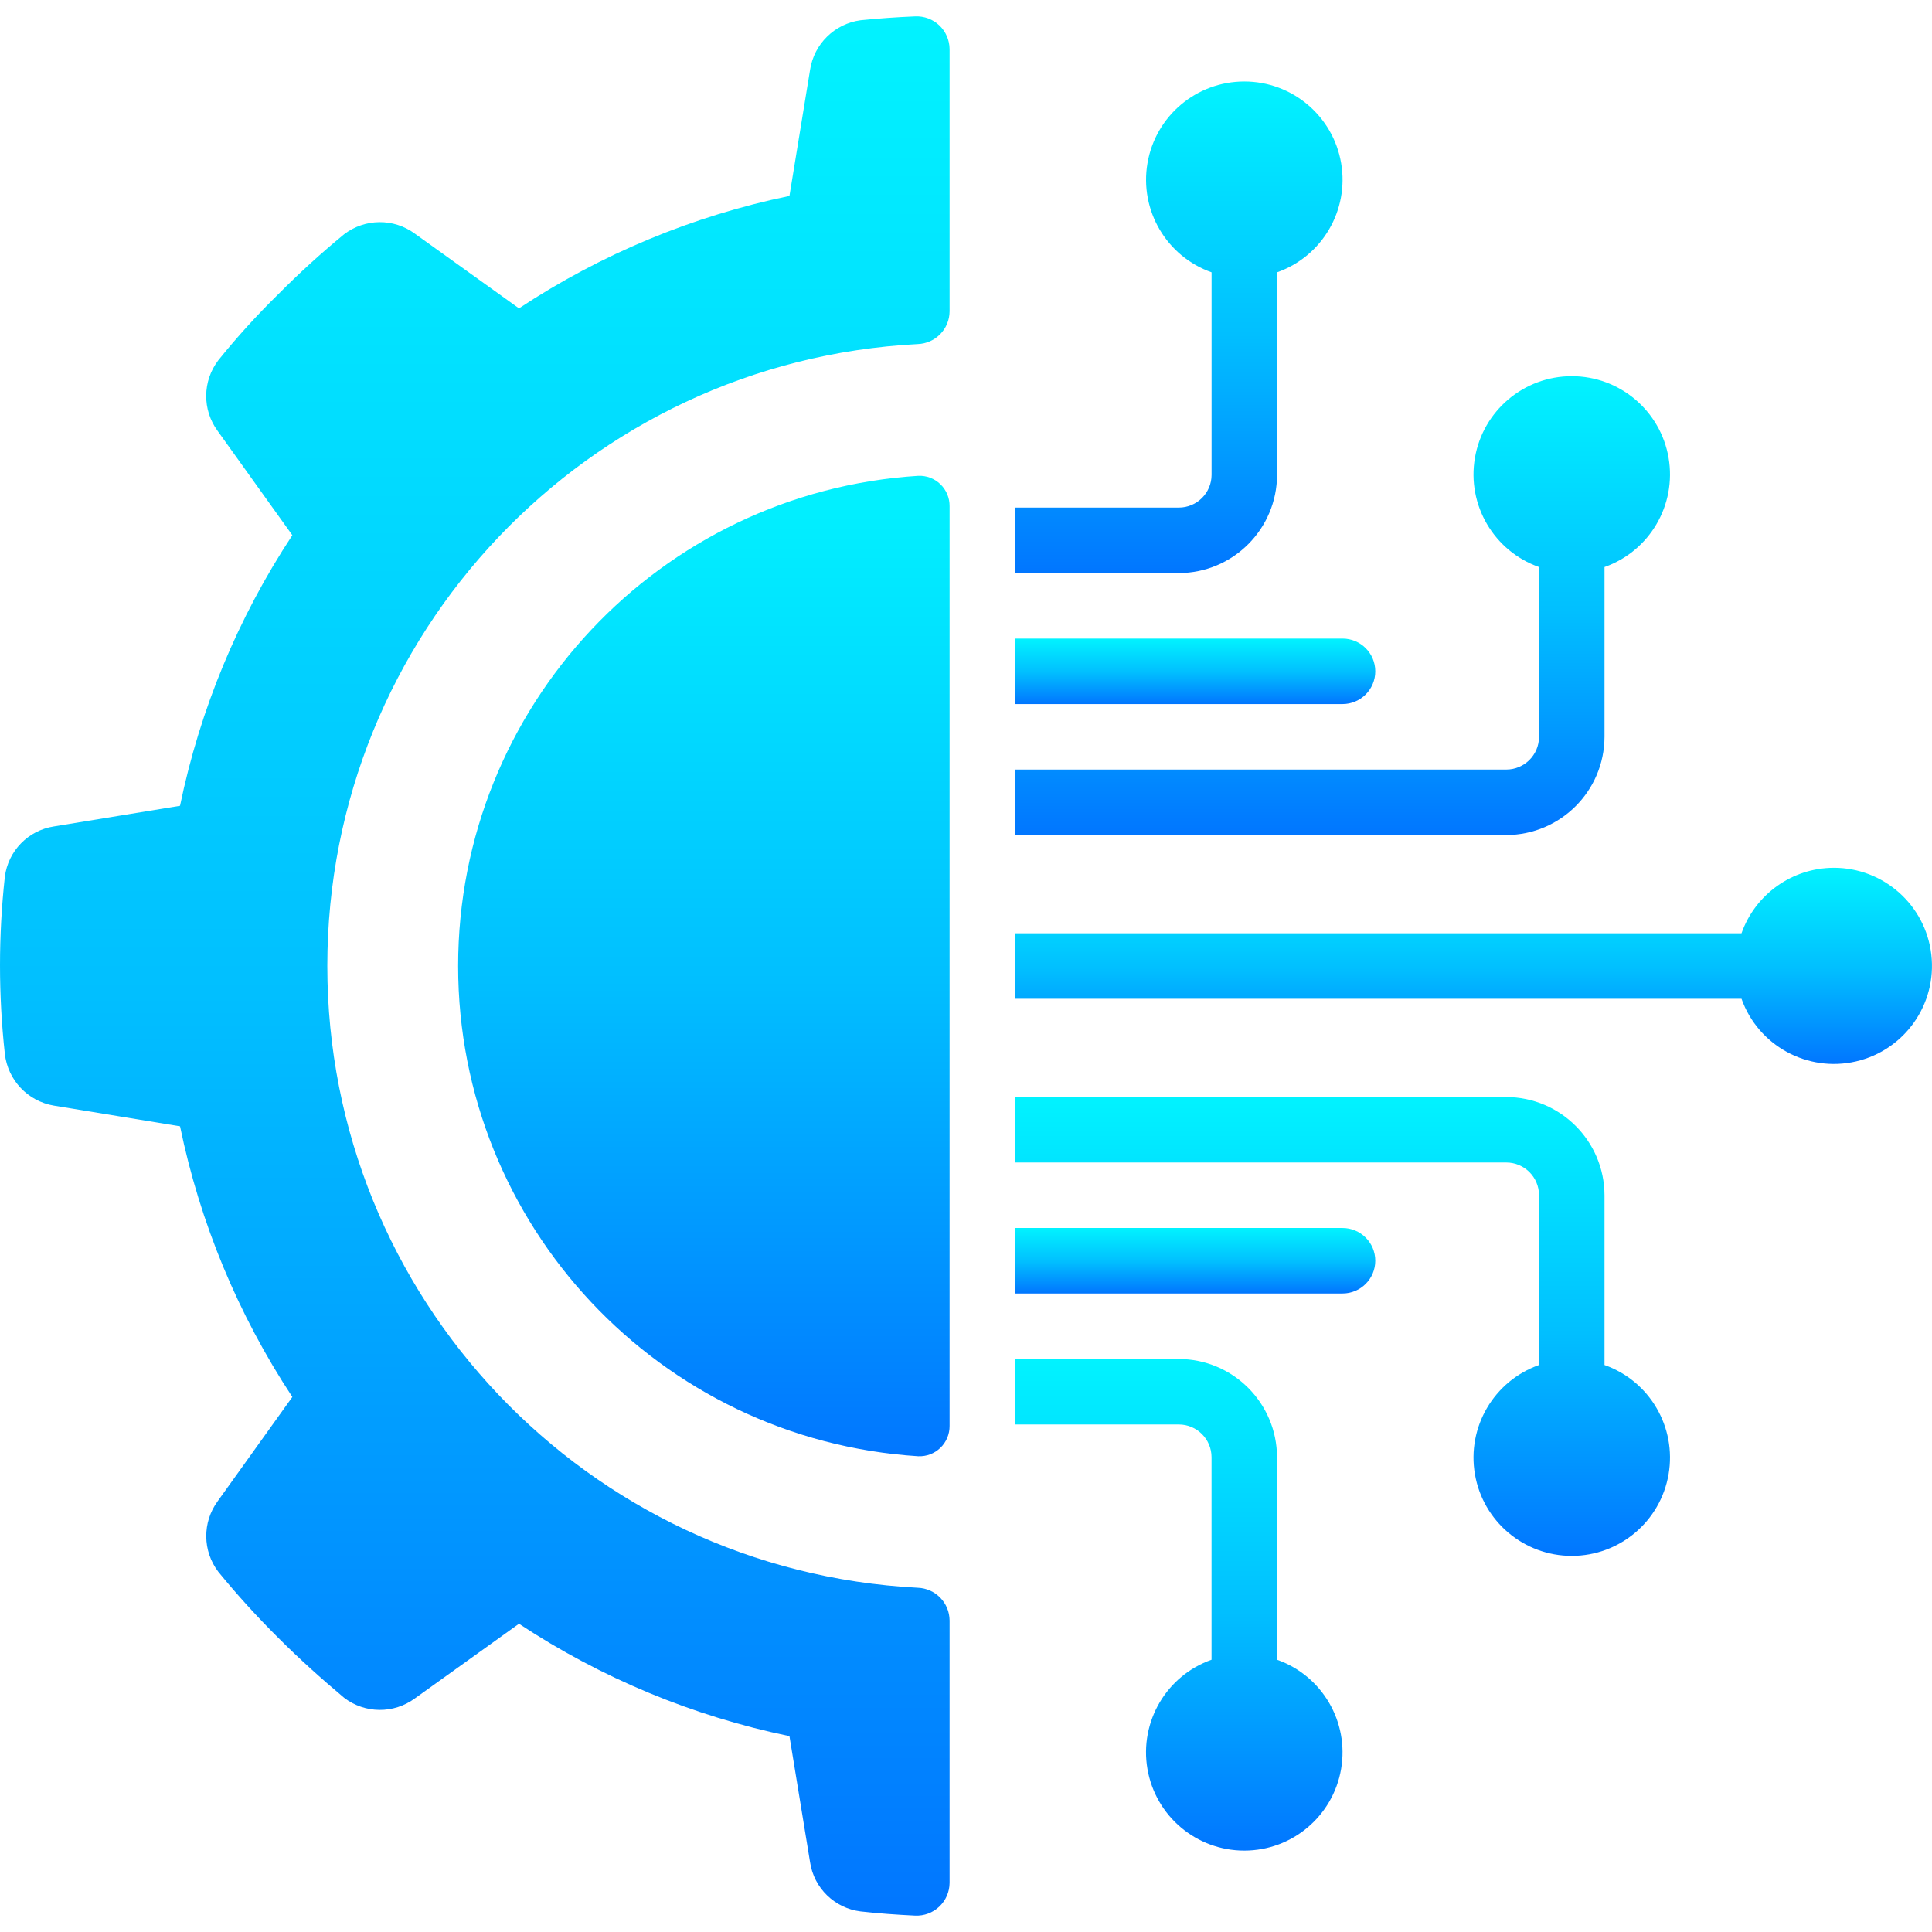
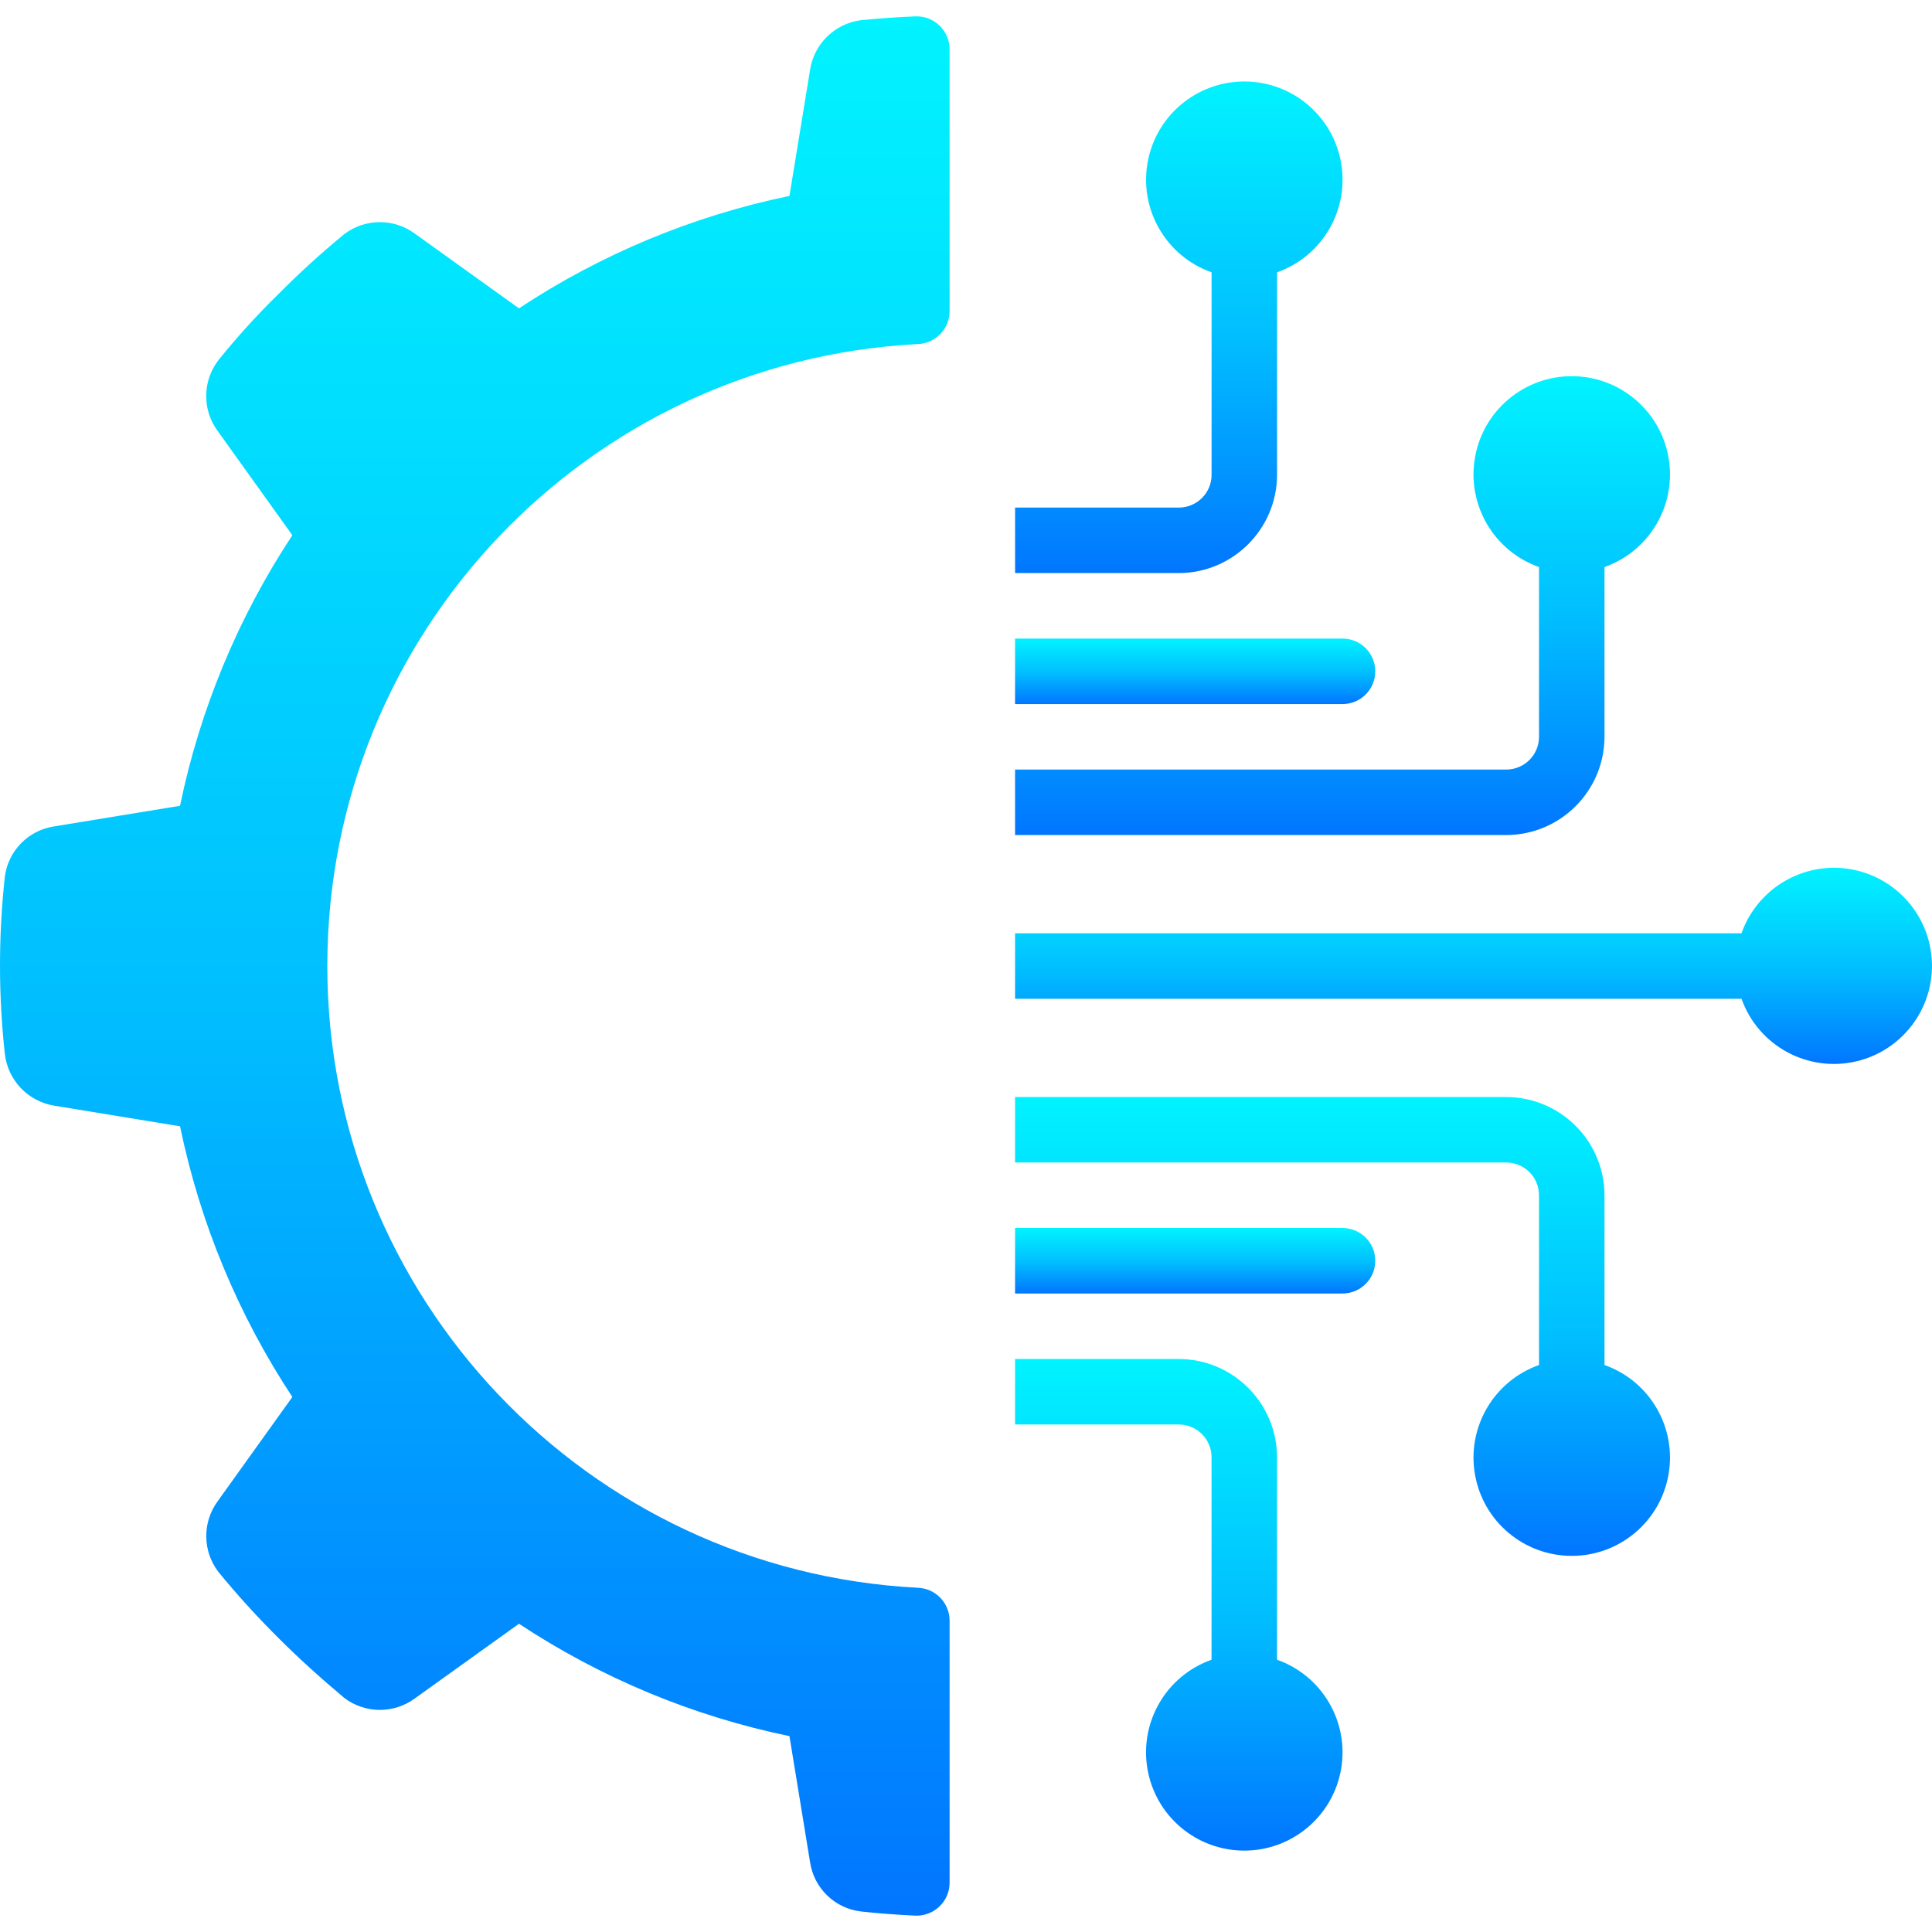
<svg xmlns="http://www.w3.org/2000/svg" width="100" height="100" viewBox="0 0 100 100" fill="none">
  <g clip-path="url(#clip0_118_25)">
    <path d="M2.793 57.227L9.319 58.297C10.35 63.294 12.323 68.049 15.132 72.307L11.268 77.701C10.466 78.792 10.48 80.282 11.302 81.359C12.276 82.55 13.312 83.689 14.404 84.774C15.505 85.877 16.641 86.894 17.811 87.877C18.888 88.701 20.379 88.715 21.472 87.911L26.862 84.045C31.116 86.856 35.868 88.831 40.862 89.862L41.93 96.393C42.133 97.729 43.199 98.767 44.54 98.935C45.469 99.04 46.405 99.105 47.361 99.152C47.825 99.175 48.278 99.007 48.616 98.688C48.954 98.369 49.147 97.926 49.151 97.461V83.877C49.146 82.962 48.418 82.213 47.503 82.182C30.375 81.294 16.942 67.147 16.942 49.996C16.942 32.844 30.375 18.697 47.503 17.809C48.418 17.778 49.146 17.03 49.151 16.114V2.543C49.148 2.078 48.956 1.634 48.62 1.314C48.283 0.994 47.83 0.826 47.366 0.848C46.413 0.887 45.471 0.954 44.54 1.048C43.199 1.23 42.137 2.273 41.93 3.61L40.862 10.141C35.868 11.174 31.117 13.149 26.862 15.96L21.471 12.092C20.379 11.288 18.888 11.302 17.81 12.126C16.622 13.102 15.485 14.138 14.403 15.229C13.303 16.306 12.268 17.446 11.302 18.645C10.476 19.723 10.462 21.216 11.268 22.309L15.132 27.703C12.323 31.96 10.35 36.713 9.318 41.708L2.793 42.776C1.456 42.98 0.418 44.047 0.25 45.388C-0.083 48.43 -0.083 51.499 0.25 54.541C0.401 55.904 1.44 57.002 2.793 57.227Z" fill="url(#paint0_linear_118_25)" />
-     <path d="M47.53 24.628C34.139 25.476 23.713 36.584 23.713 50.002C23.713 63.419 34.14 74.527 47.53 75.375C47.956 75.393 48.371 75.235 48.677 74.938C48.983 74.641 49.154 74.232 49.151 73.806V26.197C49.155 25.771 48.983 25.362 48.677 25.065C48.371 24.768 47.956 24.61 47.53 24.628Z" fill="url(#paint1_linear_118_25)" />
    <path d="M61.016 26.272H52.541V29.662H61.016C63.821 29.654 66.092 27.382 66.101 24.577V14.095C68.436 13.27 69.836 10.883 69.417 8.442C68.999 6.001 66.882 4.217 64.406 4.217C61.929 4.217 59.813 6.001 59.394 8.442C58.975 10.883 60.376 13.27 62.711 14.095V24.577C62.711 25.513 61.952 26.272 61.016 26.272Z" fill="url(#paint2_linear_118_25)" />
    <path d="M52.539 36.442H69.489C70.425 36.442 71.184 35.683 71.184 34.747C71.184 33.811 70.425 33.052 69.489 33.052H52.539V36.442Z" fill="url(#paint3_linear_118_25)" />
    <path d="M52.539 73.731H61.014C61.95 73.731 62.709 74.49 62.709 75.426V85.908C60.374 86.733 58.973 89.121 59.392 91.562C59.811 94.002 61.927 95.787 64.404 95.787C66.88 95.787 68.997 94.002 69.416 91.562C69.834 89.121 68.434 86.733 66.099 85.908V75.426C66.091 72.621 63.819 70.349 61.014 70.341H52.539V73.731H52.539Z" fill="url(#paint4_linear_118_25)" />
    <path d="M77.964 56.782H52.539V60.171H77.964C78.9 60.171 79.659 60.93 79.659 61.866V70.653C77.324 71.479 75.923 73.866 76.342 76.307C76.761 78.748 78.877 80.532 81.354 80.532C83.83 80.532 85.947 78.748 86.365 76.307C86.784 73.866 85.384 71.479 83.049 70.653V61.866C83.04 59.062 80.769 56.79 77.964 56.782Z" fill="url(#paint5_linear_118_25)" />
    <path d="M94.913 44.916C92.766 44.925 90.856 46.282 90.14 48.306H52.539V51.696H90.14C91.006 54.128 93.559 55.522 96.073 54.937C98.587 54.352 100.262 51.973 99.965 49.409C99.668 46.845 97.494 44.912 94.913 44.916Z" fill="url(#paint6_linear_118_25)" />
    <path d="M71.184 65.256C71.184 64.32 70.425 63.561 69.489 63.561H52.539V66.951H69.489C70.425 66.951 71.184 66.192 71.184 65.256Z" fill="url(#paint7_linear_118_25)" />
    <path d="M83.049 38.137V29.35C85.384 28.525 86.784 26.137 86.365 23.696C85.947 21.255 83.83 19.471 81.354 19.471C78.877 19.471 76.761 21.255 76.342 23.696C75.923 26.137 77.324 28.525 79.659 29.35V38.137C79.659 39.073 78.9 39.832 77.964 39.832H52.539V43.222H77.964C80.769 43.213 83.04 40.942 83.049 38.137Z" fill="url(#paint8_linear_118_25)" />
  </g>
  <defs>
    <linearGradient id="paint0_linear_118_25" x1="24.575" y1="0.846" x2="24.575" y2="99.154" gradientUnits="userSpaceOnUse">
      <stop stop-color="#01F3FF" />
      <stop offset="0.515" stop-color="#01BFFF" />
      <stop offset="1" stop-color="#0176FF" />
    </linearGradient>
    <linearGradient id="paint1_linear_118_25" x1="36.432" y1="24.627" x2="36.432" y2="75.376" gradientUnits="userSpaceOnUse">
      <stop stop-color="#01F3FF" />
      <stop offset="0.515" stop-color="#01BFFF" />
      <stop offset="1" stop-color="#0176FF" />
    </linearGradient>
    <linearGradient id="paint2_linear_118_25" x1="61.016" y1="4.217" x2="61.016" y2="29.662" gradientUnits="userSpaceOnUse">
      <stop stop-color="#01F3FF" />
      <stop offset="0.515" stop-color="#01BFFF" />
      <stop offset="1" stop-color="#0176FF" />
    </linearGradient>
    <linearGradient id="paint3_linear_118_25" x1="61.861" y1="33.052" x2="61.861" y2="36.442" gradientUnits="userSpaceOnUse">
      <stop stop-color="#01F3FF" />
      <stop offset="0.515" stop-color="#01BFFF" />
      <stop offset="1" stop-color="#0176FF" />
    </linearGradient>
    <linearGradient id="paint4_linear_118_25" x1="61.014" y1="70.341" x2="61.014" y2="95.787" gradientUnits="userSpaceOnUse">
      <stop stop-color="#01F3FF" />
      <stop offset="0.515" stop-color="#01BFFF" />
      <stop offset="1" stop-color="#0176FF" />
    </linearGradient>
    <linearGradient id="paint5_linear_118_25" x1="69.489" y1="56.782" x2="69.489" y2="80.532" gradientUnits="userSpaceOnUse">
      <stop stop-color="#01F3FF" />
      <stop offset="0.515" stop-color="#01BFFF" />
      <stop offset="1" stop-color="#0176FF" />
    </linearGradient>
    <linearGradient id="paint6_linear_118_25" x1="76.269" y1="44.916" x2="76.269" y2="55.07" gradientUnits="userSpaceOnUse">
      <stop stop-color="#01F3FF" />
      <stop offset="0.515" stop-color="#01BFFF" />
      <stop offset="1" stop-color="#0176FF" />
    </linearGradient>
    <linearGradient id="paint7_linear_118_25" x1="61.861" y1="63.561" x2="61.861" y2="66.951" gradientUnits="userSpaceOnUse">
      <stop stop-color="#01F3FF" />
      <stop offset="0.515" stop-color="#01BFFF" />
      <stop offset="1" stop-color="#0176FF" />
    </linearGradient>
    <linearGradient id="paint8_linear_118_25" x1="69.489" y1="19.471" x2="69.489" y2="43.222" gradientUnits="userSpaceOnUse">
      <stop stop-color="#01F3FF" />
      <stop offset="0.515" stop-color="#01BFFF" />
      <stop offset="1" stop-color="#0176FF" />
    </linearGradient>
    <clipPath id="clip0_118_25">
      <rect width="100" height="100" fill="white" />
    </clipPath>
  </defs>
</svg>